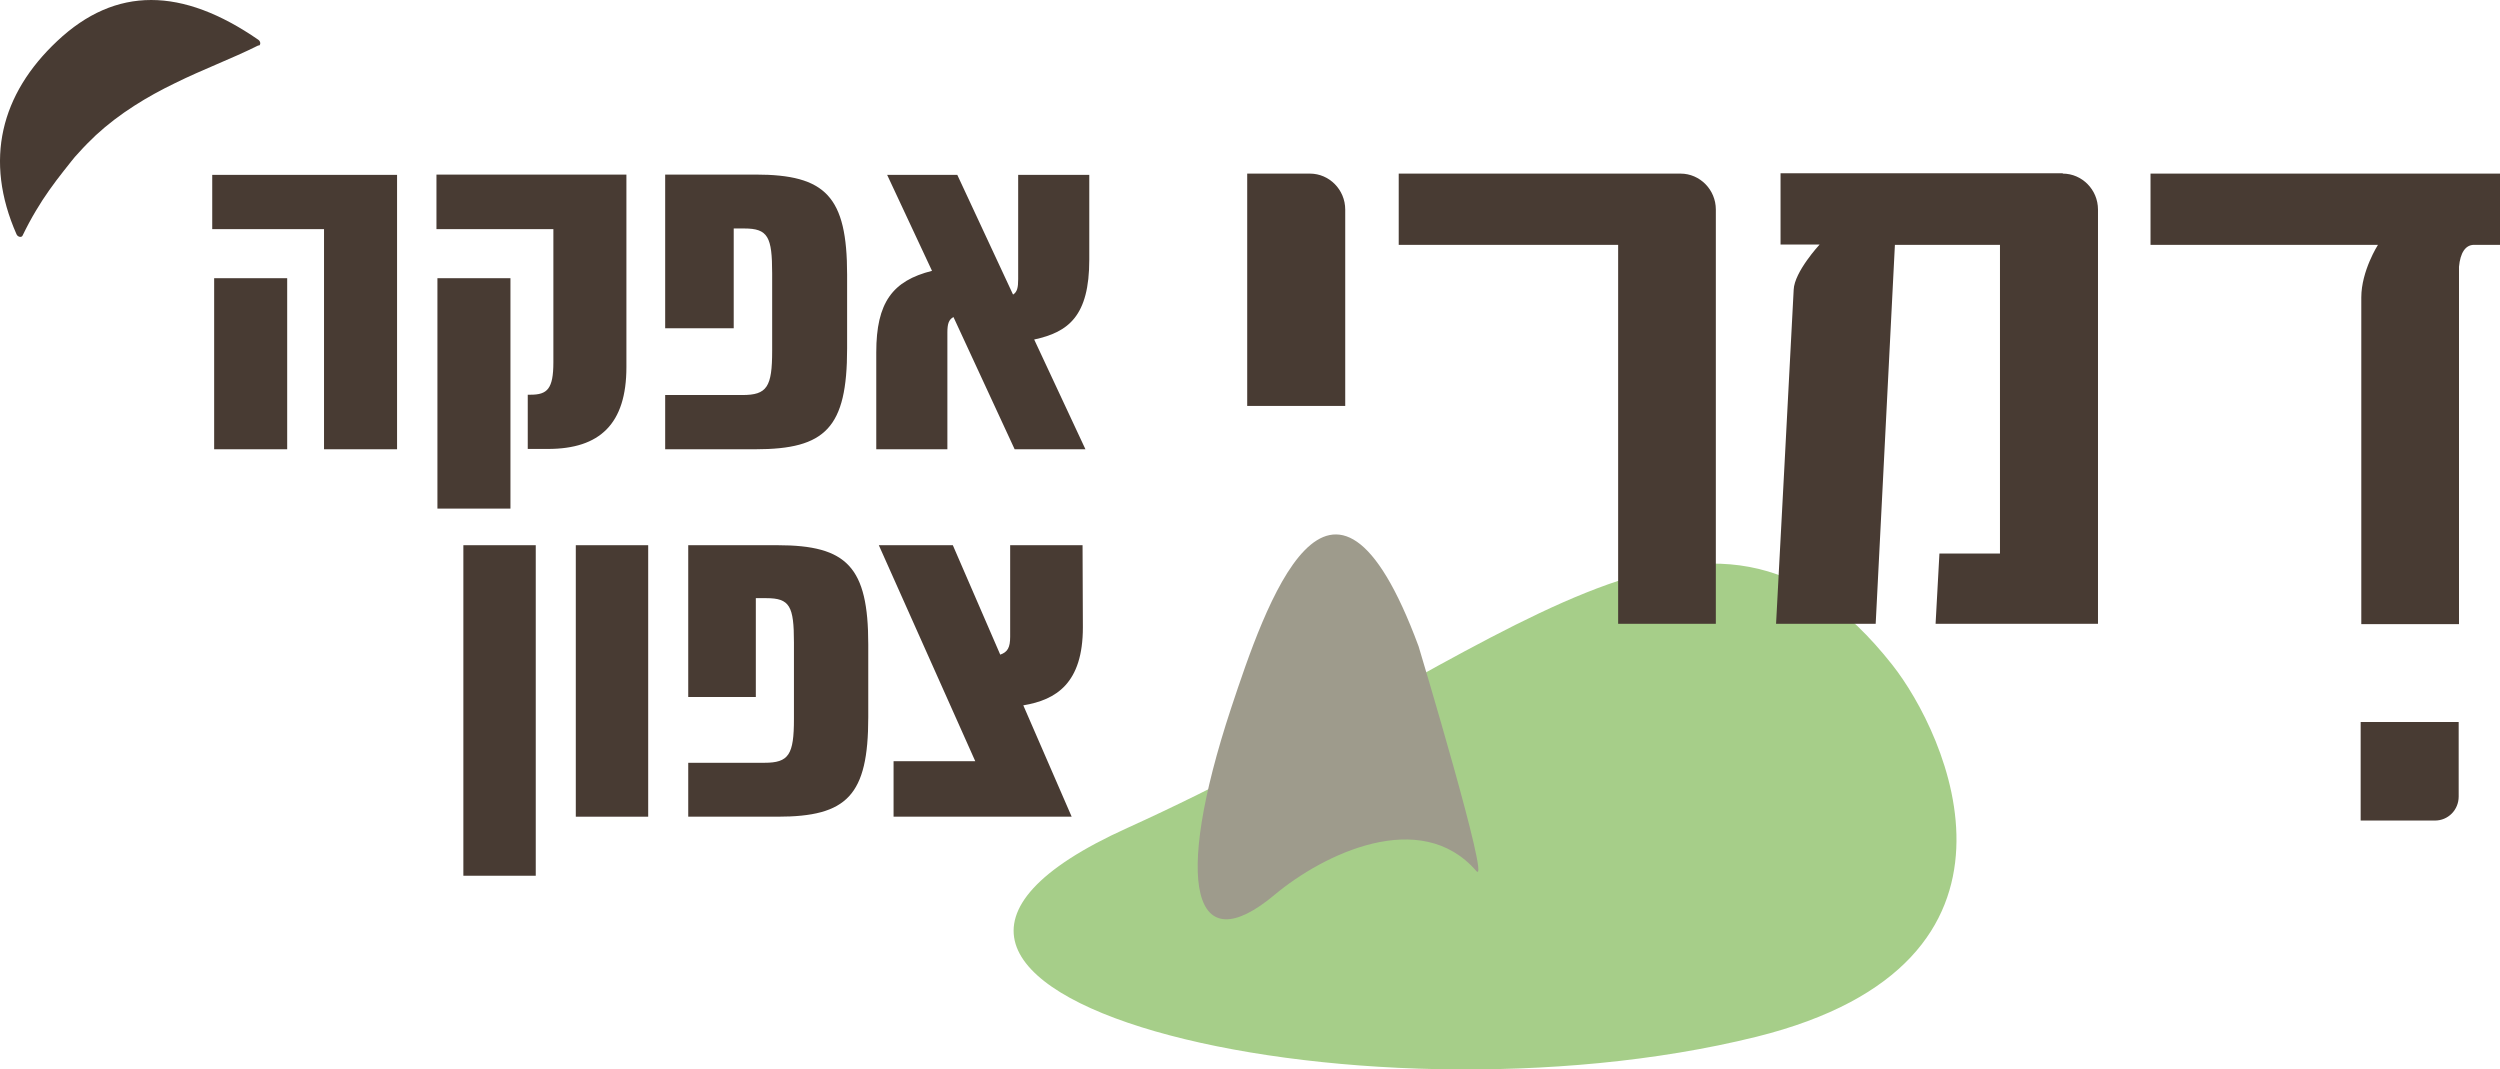
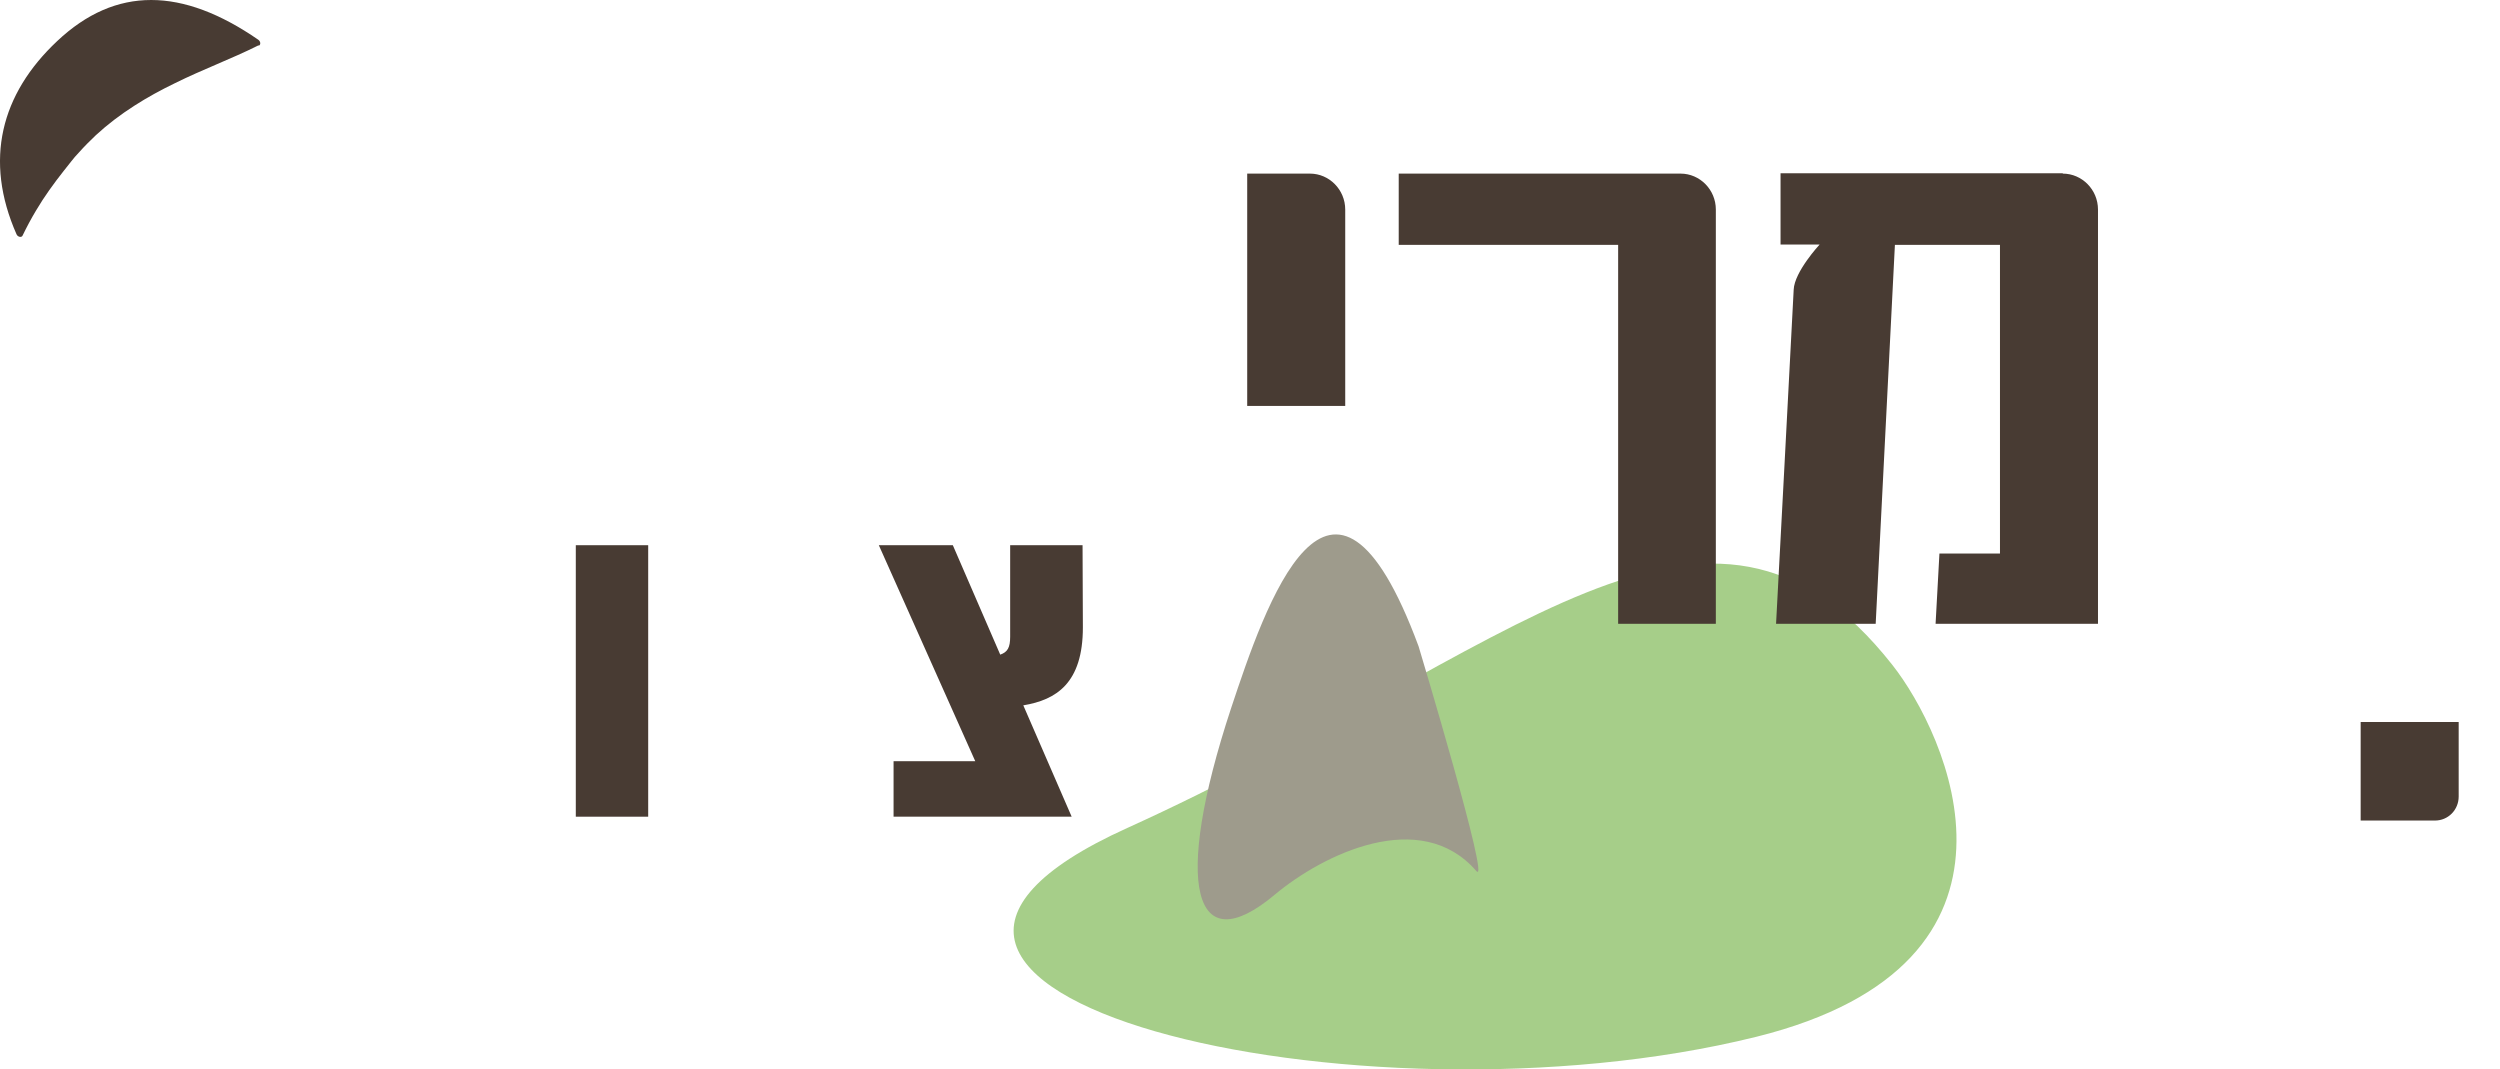
<svg xmlns="http://www.w3.org/2000/svg" width="720px" height="308px" viewBox="0 0 720 308" version="1.1">
  <title>afekabialik</title>
  <g id="afekabialik" stroke="none" stroke-width="1" fill="none" fill-rule="evenodd">
    <g fill-rule="nonzero">
      <g id="Clipped" transform="translate(291.924, 162.321)" fill="#A6CE89">
        <path d="M253.071,29.172 C268.477,48.673 299.843,114.937 213.863,136.286 C98.637,164.844 -72.217,123.532 32.768,76.121 C144.026,25.66 199.932,-38.294 253.071,29.172" id="Path" />
      </g>
      <g id="Clipped" transform="translate(344.931, 153.916)" fill="#9E9B8C">
        <path d="M63.62,32.216 C38.342,-35.989 19.338,20.849 9.651,49.961 C-7.323,101.346 -1.142,123.342 22.198,103.749 C36.128,92.104 64.173,78.426 80.226,96.91 C84.654,102.085 63.62,32.216 63.62,32.216" id="Path" />
      </g>
      <g id="Clipped" transform="translate(61.122, 50.276)" fill="#483B33">
-         <path d="M0,0.092 L0,15.711 L32.197,15.711 L32.197,79.111 L53.231,79.111 L53.231,0.092 L0,0.092 Z M0.554,79.111 L21.587,79.111 L21.587,29.851 L0.554,29.851 L0.554,79.111 Z M64.578,0.092 L64.578,15.711 L98.25,15.711 L98.25,54.065 C98.25,61.736 96.498,63.4 91.7,63.4 L90.87,63.4 L90.87,79.019 L96.682,79.019 C111.627,79.019 119.284,71.81 119.284,55.452 L119.284,2.13162821e-13 L64.578,2.13162821e-13 L64.578,0.092 Z M64.855,96.209 L85.888,96.209 L85.888,29.851 L64.855,29.851 L64.855,96.209 Z M130.447,0.092 L130.447,44.269 L150.189,44.269 L150.189,15.526 L153.234,15.526 C160.061,15.526 161.26,17.929 161.26,28.465 L161.26,50.738 C161.26,61.182 159.784,63.492 152.68,63.492 L130.447,63.492 L130.447,79.111 L156.463,79.111 C176.666,79.111 182.847,72.919 182.847,50.091 L182.847,28.835 C182.847,6.285 176.666,0 156.463,0 L130.447,0 L130.447,0.092 Z M252.591,0.092 L232.111,0.092 L232.111,30.129 C232.111,32.532 231.834,33.825 230.635,34.565 L214.583,0.092 L194.379,0.092 L207.295,27.726 C195.947,30.591 191.242,36.783 191.242,51.2 L191.242,79.111 L211.723,79.111 L211.723,45.47 C211.723,43.067 212.092,41.774 213.476,41.034 L231.096,79.111 L251.484,79.111 L236.724,47.504 C246.595,45.378 252.591,40.757 252.591,24.491 L252.591,0.092 L252.591,0.092 Z" id="Shape" />
-       </g>
-       <rect id="Rectangle" fill="#483B33" x="133.449" y="157.021" width="20.849" height="95.192" />
+         </g>
      <rect id="Rectangle" fill="#483B33" x="165.831" y="157.021" width="20.849" height="78.187" />
      <g id="Group" fill="#483B33">
        <g id="Clipped" transform="translate(198.212, 157.021)">
-           <path d="M0,0 L0,43.714 L19.466,43.714 L19.466,15.249 L22.51,15.249 C29.245,15.249 30.444,17.56 30.444,28.003 L30.444,49.999 C30.444,60.35 28.968,62.66 21.956,62.66 L0,62.66 L0,78.187 L25.739,78.187 C45.758,78.187 51.847,72.087 51.847,49.537 L51.847,28.558 C51.847,6.285 45.758,0 25.739,0 L0,0 L0,0 Z" id="Path" />
-         </g>
+           </g>
        <g id="Clipped" transform="translate(253.103, 157.021)">
          <path d="M58.674,0 L37.824,0 L37.824,26.34 C37.824,29.482 37.086,30.776 34.964,31.515 L21.311,0 L0,0 L27.768,62.198 L4.244,62.198 L4.244,78.187 L55.537,78.187 L41.607,46.117 C51.109,44.546 58.766,39.74 58.766,23.659 L58.674,0 L58.674,0 Z" id="Path" />
        </g>
        <g id="Clipped">
          <path d="M74.315,13.124 C66.75,16.913 58.447,19.963 50.421,23.937 C42.395,27.818 34.461,32.624 27.634,38.909 C25.974,40.48 24.313,42.143 22.745,43.899 C21.914,44.731 21.176,45.655 20.438,46.579 L18.316,49.26 C15.549,52.771 12.781,56.561 10.383,60.627 C8.999,62.938 7.707,65.34 6.508,67.836 C6.231,68.483 5.124,68.298 4.755,67.466 C-4.655,46.117 0.235,27.079 16.471,11.83 C33.354,-4.066 52.45,-3.697 74.407,11.46 C75.053,11.922 75.145,12.846 74.591,13.124 C74.499,13.031 74.407,13.124 74.315,13.124" id="Path" />
        </g>
        <g id="Clipped" transform="translate(511.506, 49.906)">
          <path d="M82.567,0.092 C88.103,0.092 92.715,4.713 92.715,10.443 L92.715,129.757 L45.942,129.757 L47.05,109.517 L64.486,109.517 L64.486,20.61 L34.226,20.61 L28.691,129.757 L0,129.757 C0,129.757 4.797,39.555 5.074,33.548 C5.258,28.373 12.547,20.517 12.547,20.517 L1.292,20.517 L1.292,0 L82.567,0 L82.567,0.092 Z" id="Path" />
        </g>
        <g id="Clipped" transform="translate(402.831, 49.999)">
          <path d="M81.183,0 C86.719,0 91.331,4.621 91.331,10.351 L91.331,129.664 L63.194,129.664 L63.194,20.517 L0,20.517 L0,0 L81.183,0 Z" id="Path" />
        </g>
        <g id="Clipped" transform="translate(619.351, 49.999)">
-           <path d="M0,0 L0,20.517 L65.5,20.517 C65.5,20.517 60.703,28.003 60.703,35.674 L60.703,129.757 L61.902,129.757 L88.748,129.757 L88.841,129.757 L88.841,26.802 C89.21,22.828 90.686,20.517 93.176,20.517 L100.649,20.517 L100.649,0 L0,0 L0,0 Z" id="Path" />
-         </g>
+           </g>
        <g id="Clipped" transform="translate(359.195, 49.999)">
          <path d="M0,0 L0,66.912 L28.23,66.912 L28.23,10.351 C28.23,4.621 23.617,0 18.082,0 L0,0 L0,0 Z" id="Path" />
        </g>
        <g id="Clipped" transform="translate(679.87, 207.944)">
          <path d="M0.092,28.373 L21.403,28.373 C25.185,28.373 28.23,25.323 28.23,21.441 L28.23,0 L0,0 L0,28.373 L0.092,28.373 Z" id="Path" />
        </g>
      </g>
    </g>
  </g>
</svg>